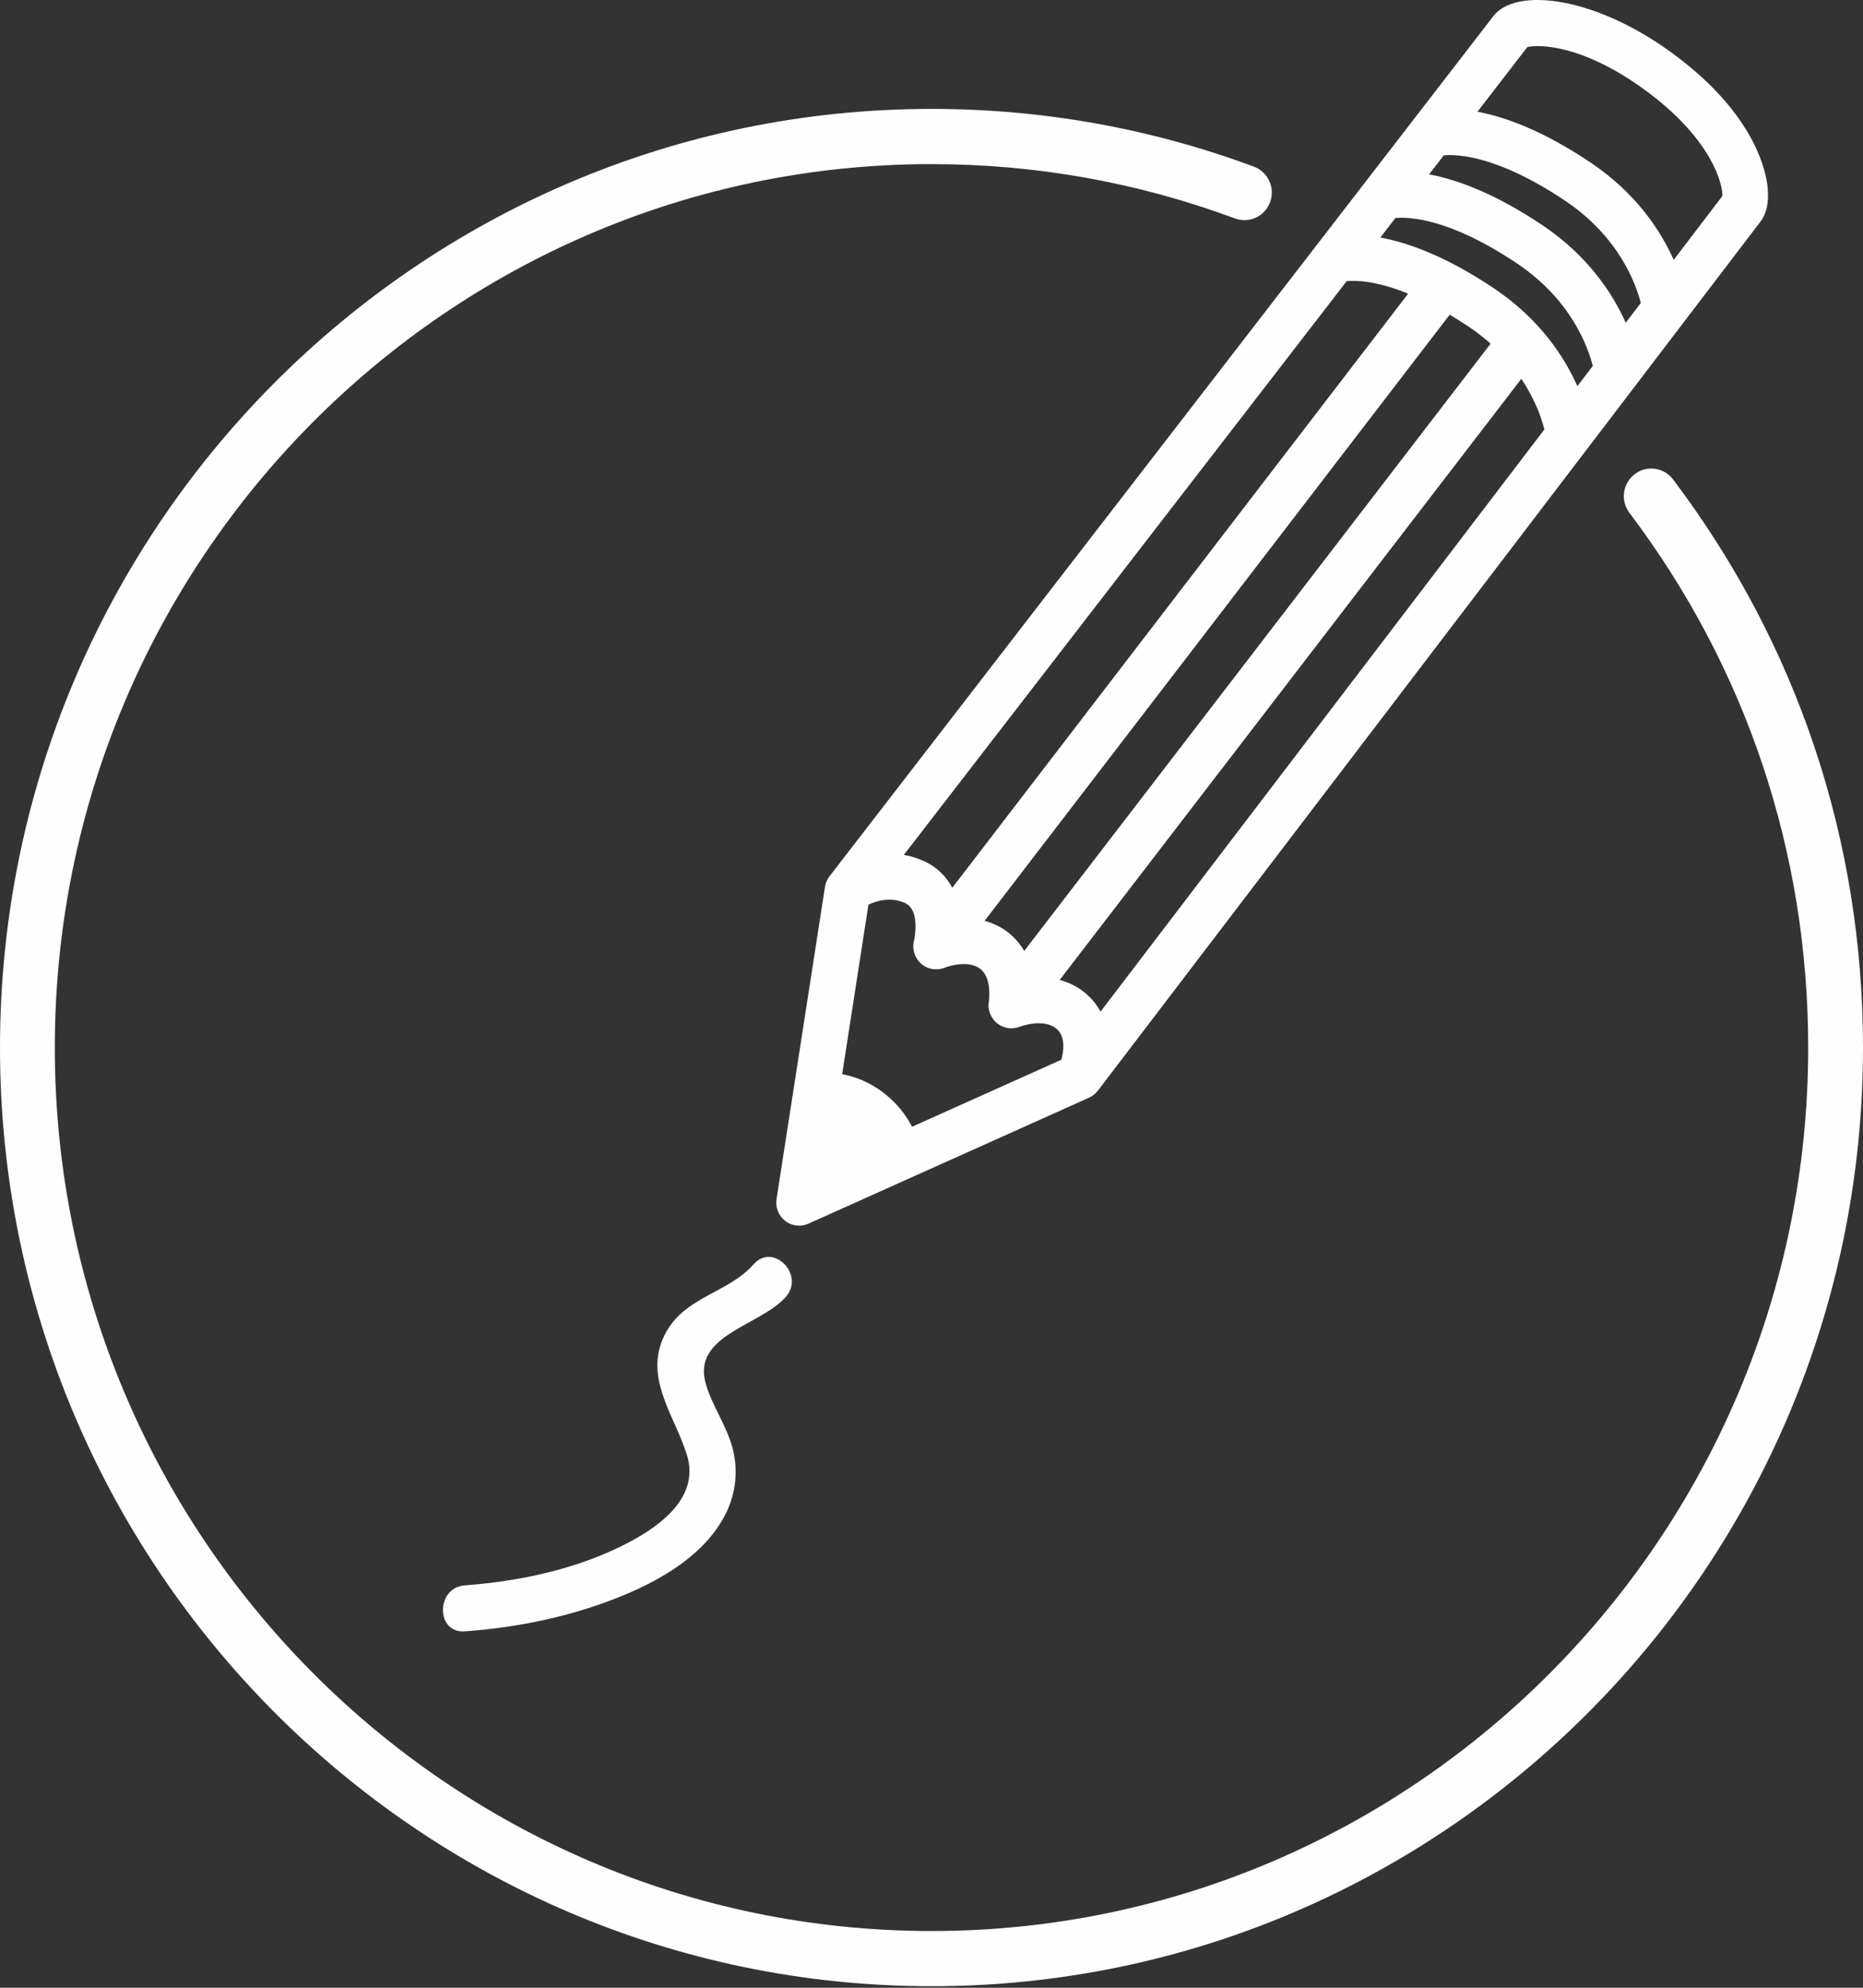
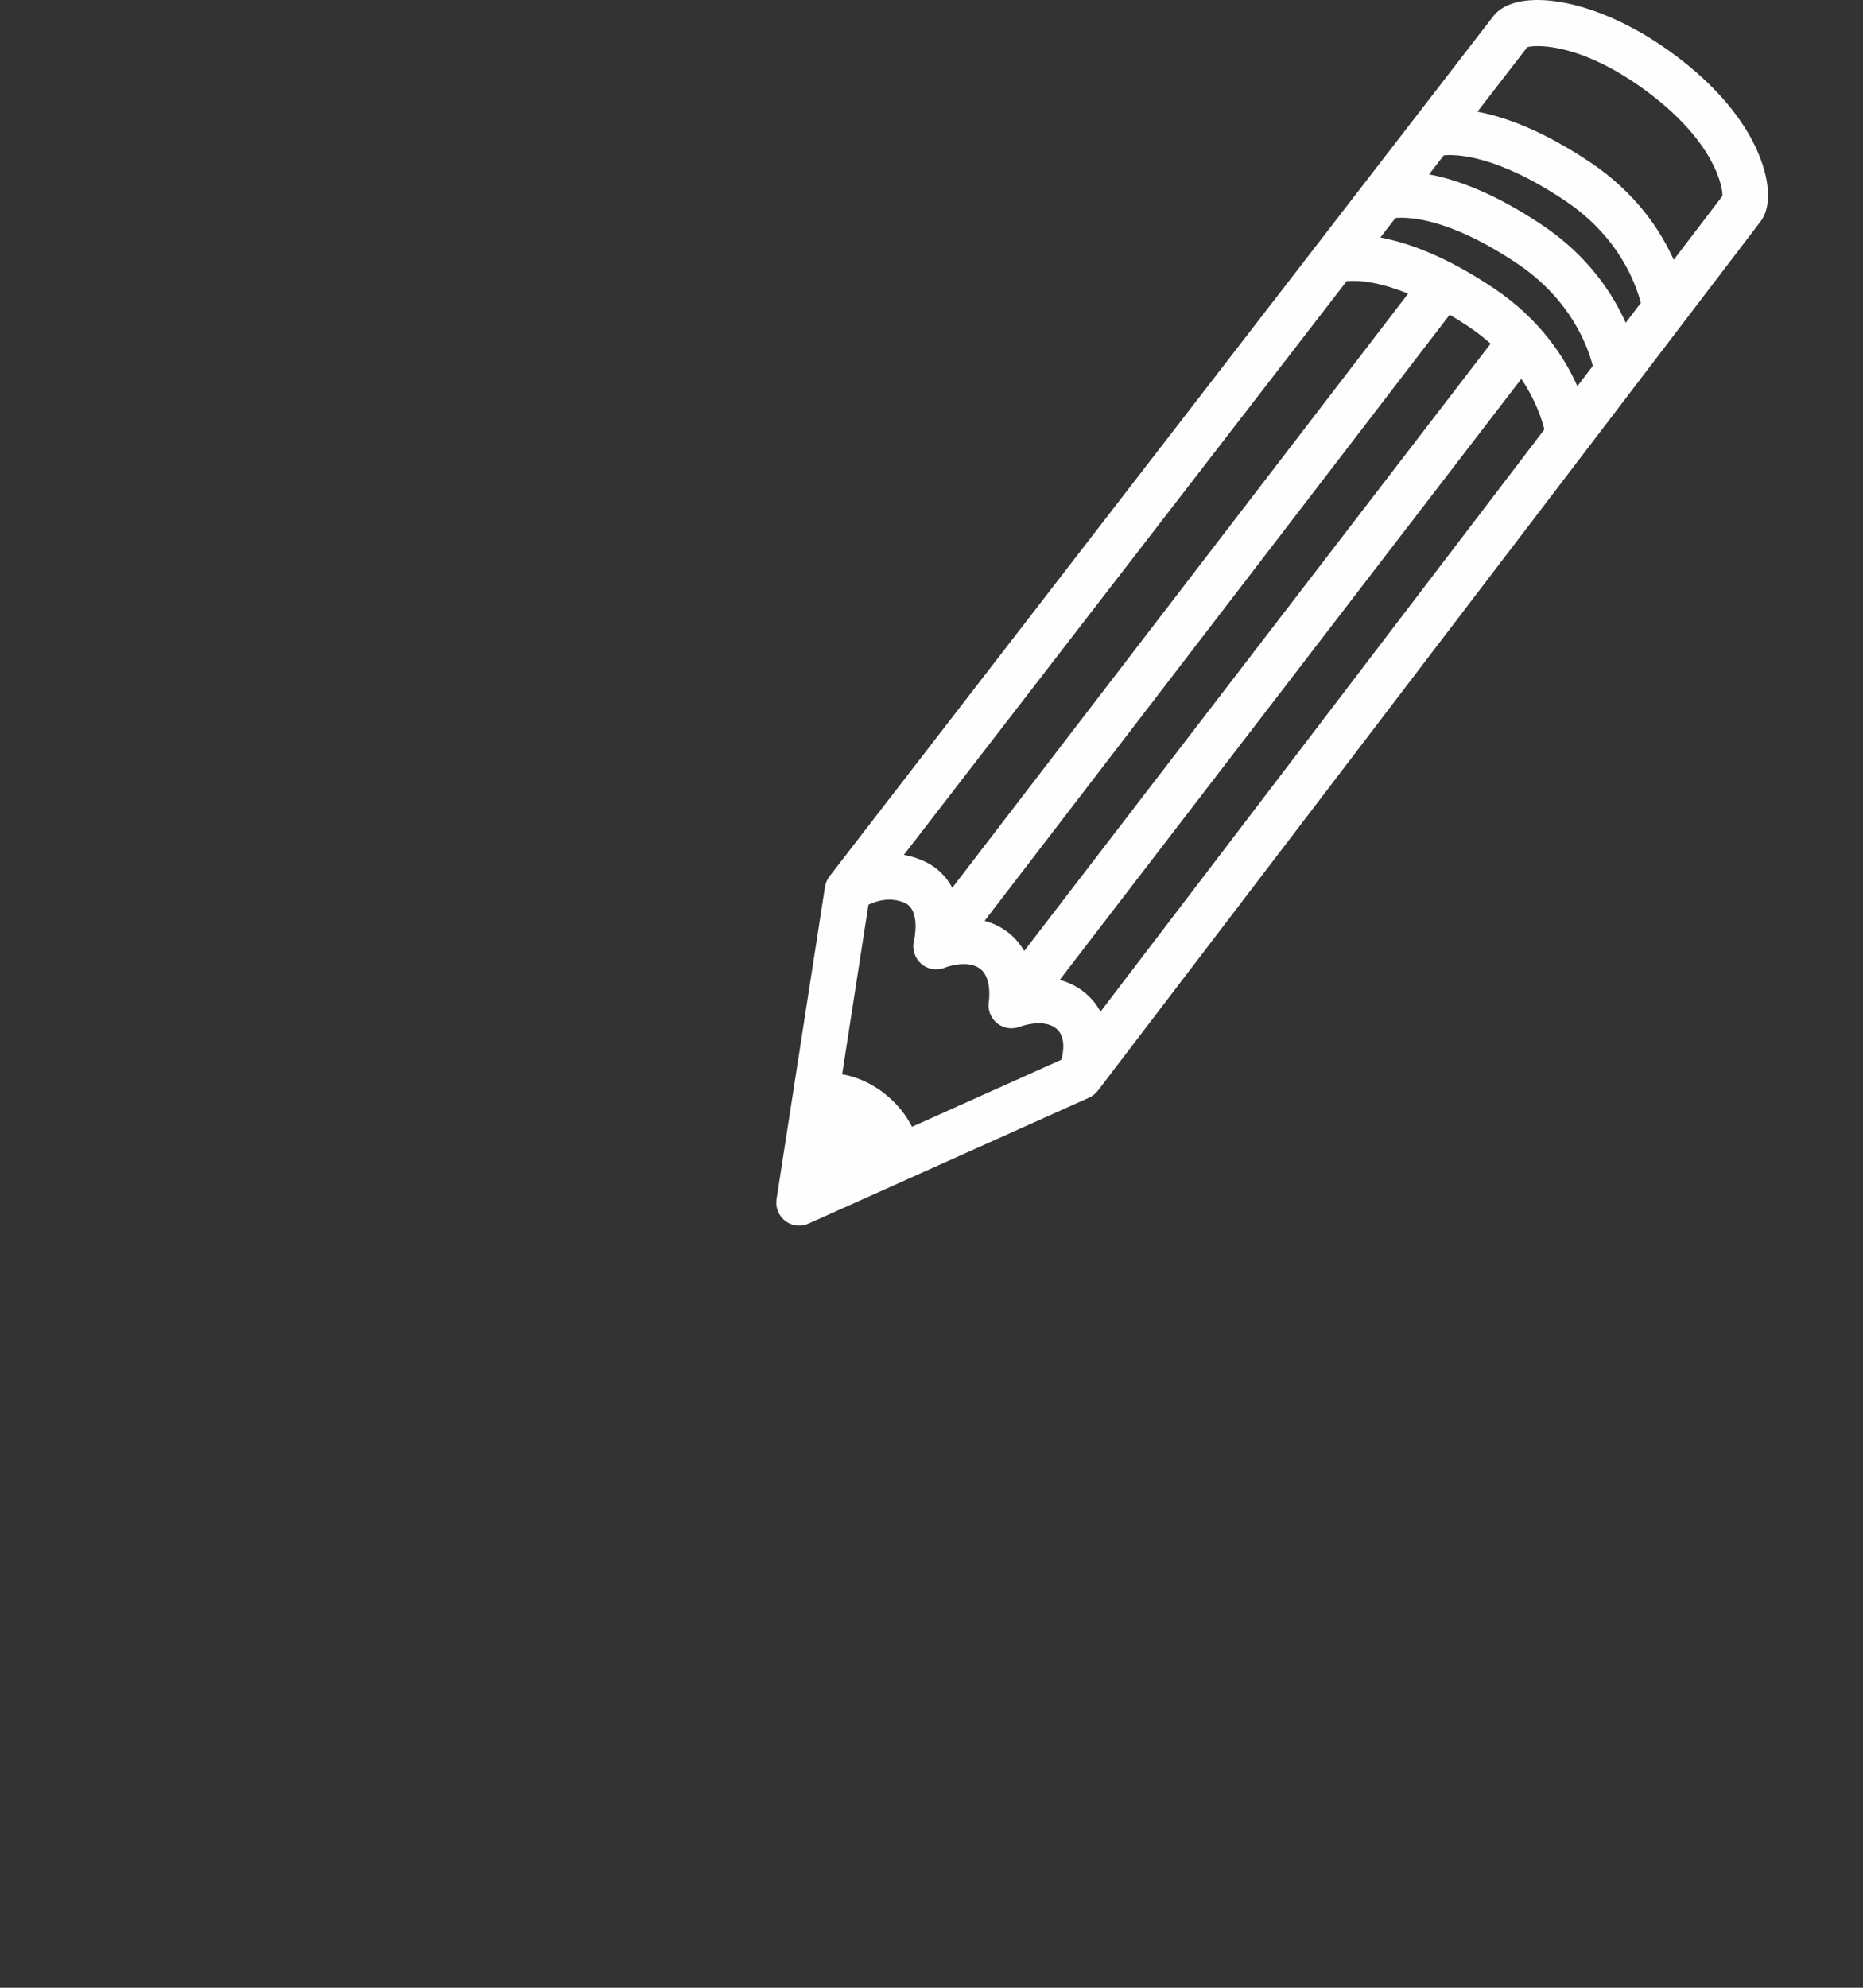
<svg xmlns="http://www.w3.org/2000/svg" width="45px" height="48px" viewBox="0 0 45 48" version="1.1">
  <rect x="0" y="0" width="45" height="48" fill="#333333" stroke="none" />
  <title>Page 1</title>
  <desc>Created with Sketch.</desc>
  <defs />
  <g id="Page-1" stroke="none" stroke-width="1" fill="none" fill-rule="evenodd">
    <g id="new-Homepage" transform="translate(-697, -1556)" fill="#FEFEFE">
      <g id="Group-2" transform="translate(0, 1531)">
        <g id="Page-1" transform="translate(697, 25)">
-           <path d="M11.229,39.394 C12.556,39.296 13.867,39.022 15.099,38.507 C16.054,38.107 17.082,37.489 17.548,36.514 C17.773,36.044 17.827,35.525 17.707,35.018 C17.571,34.447 17.204,33.967 17.046,33.408 C16.713,32.236 18.368,32.014 18.982,31.317 C19.451,30.783 18.674,29.995 18.202,30.531 C17.606,31.209 16.587,31.307 16.109,32.135 C15.489,33.208 16.282,34.136 16.593,35.136 C16.929,36.216 15.821,36.941 14.988,37.347 C13.831,37.912 12.504,38.189 11.229,38.283 C10.525,38.334 10.519,39.446 11.229,39.394" id="Fill-1" />
          <path d="M41.604,4.733 C41.465,4.914 41.045,5.465 40.428,6.274 C40.113,5.572 39.521,4.663 38.418,3.924 C37.263,3.15 36.352,2.822 35.687,2.698 C36.315,1.884 36.745,1.327 36.891,1.138 C37.145,1.071 38.255,1.054 39.844,2.256 C41.385,3.422 41.614,4.48 41.604,4.733 L41.604,4.733 Z M37.256,5.438 C36.098,4.662 35.184,4.334 34.519,4.211 C34.641,4.053 34.759,3.9 34.874,3.751 C35.209,3.721 36.184,3.761 37.807,4.849 C39.104,5.718 39.514,6.852 39.633,7.316 C39.516,7.47 39.394,7.63 39.269,7.794 C38.955,7.092 38.362,6.179 37.256,5.438 L37.256,5.438 Z M36.086,6.963 C34.924,6.185 34.008,5.858 33.342,5.736 C33.465,5.576 33.586,5.419 33.705,5.265 C34.032,5.234 35.01,5.267 36.645,6.363 C37.949,7.236 38.357,8.378 38.473,8.837 C38.351,8.997 38.227,9.159 38.101,9.325 C37.788,8.622 37.195,7.707 36.086,6.963 L36.086,6.963 Z M26.326,24.082 C26.108,23.862 25.855,23.732 25.597,23.663 L36.747,9.148 C37.09,9.658 37.241,10.119 37.304,10.37 C33.632,15.186 28.651,21.717 26.583,24.429 C26.516,24.307 26.433,24.19 26.326,24.082 L26.326,24.082 Z M24.739,22.964 C24.639,22.793 24.507,22.633 24.33,22.5 C24.157,22.371 23.971,22.287 23.783,22.236 L35.017,7.599 C35.163,7.686 35.315,7.782 35.475,7.888 C35.671,8.02 35.847,8.158 36.005,8.299 L24.739,22.964 Z M32.528,6.79 C32.628,6.78 32.8,6.775 33.04,6.81 C33.281,6.846 33.606,6.925 34.013,7.091 L23.002,21.438 C22.86,21.17 22.637,20.935 22.297,20.785 C22.139,20.715 21.983,20.67 21.832,20.644 C23.866,18.01 28.839,11.569 32.528,6.79 L32.528,6.79 Z M22.03,27.209 C21.898,26.951 21.689,26.66 21.353,26.398 C21.001,26.124 20.643,25.996 20.342,25.94 L20.977,21.846 C21.172,21.754 21.508,21.65 21.854,21.803 C22.248,21.976 22.079,22.709 22.078,22.714 C22.025,22.918 22.093,23.133 22.25,23.272 C22.408,23.41 22.632,23.446 22.825,23.366 C22.83,23.364 23.356,23.156 23.673,23.393 C23.97,23.614 23.886,24.176 23.886,24.177 C23.849,24.375 23.925,24.577 24.079,24.705 C24.233,24.834 24.446,24.867 24.633,24.793 C24.639,24.791 25.245,24.564 25.546,24.868 C25.737,25.06 25.691,25.388 25.637,25.59 L22.03,27.209 Z M42.688,4.457 C42.623,3.976 42.281,2.71 40.506,1.367 C38.573,-0.095 36.617,-0.322 36.071,0.39 C36.026,0.449 35.239,1.469 34.036,3.027 C29.717,8.622 20.037,21.16 20.037,21.16 C20.022,21.179 20.009,21.199 19.996,21.22 C19.994,21.225 19.992,21.229 19.99,21.234 C19.977,21.258 19.965,21.283 19.956,21.308 C19.953,21.316 19.951,21.323 19.948,21.331 C19.939,21.358 19.932,21.386 19.927,21.415 L18.757,28.956 C18.726,29.157 18.807,29.359 18.967,29.483 C19.065,29.559 19.183,29.597 19.302,29.597 C19.378,29.597 19.455,29.582 19.527,29.549 L26.305,26.507 C26.305,26.507 26.306,26.507 26.306,26.506 C26.307,26.506 26.308,26.505 26.309,26.505 C26.33,26.495 26.35,26.484 26.37,26.472 C26.378,26.467 26.384,26.462 26.392,26.457 C26.404,26.448 26.417,26.439 26.429,26.429 C26.437,26.422 26.445,26.415 26.453,26.408 C26.463,26.398 26.473,26.389 26.483,26.378 C26.49,26.37 26.497,26.362 26.504,26.353 C26.509,26.348 26.514,26.343 26.518,26.338 C26.676,26.13 42.328,5.605 42.525,5.349 C42.724,5.089 42.723,4.721 42.688,4.457 L42.688,4.457 Z" id="Fill-3" />
-           <path d="M22.5,47.963 C10.093,47.963 0,37.795 0,25.297 C0,12.798 10.093,2.63 22.5,2.63 C25.177,2.63 27.797,3.099 30.287,4.024 C30.63,4.152 30.806,4.535 30.679,4.881 C30.553,5.226 30.172,5.403 29.829,5.275 C27.487,4.405 25.021,3.963 22.5,3.963 C10.823,3.963 1.324,13.533 1.324,25.297 C1.324,37.06 10.823,46.63 22.5,46.63 C34.177,46.63 43.676,37.06 43.676,25.297 C43.676,20.587 42.183,16.122 39.359,12.385 C39.137,12.092 39.194,11.674 39.484,11.451 C39.775,11.227 40.191,11.284 40.412,11.577 C43.413,15.548 45,20.292 45,25.297 C45,37.795 34.907,47.963 22.5,47.963" id="Fill-5" />
        </g>
      </g>
    </g>
  </g>
</svg>